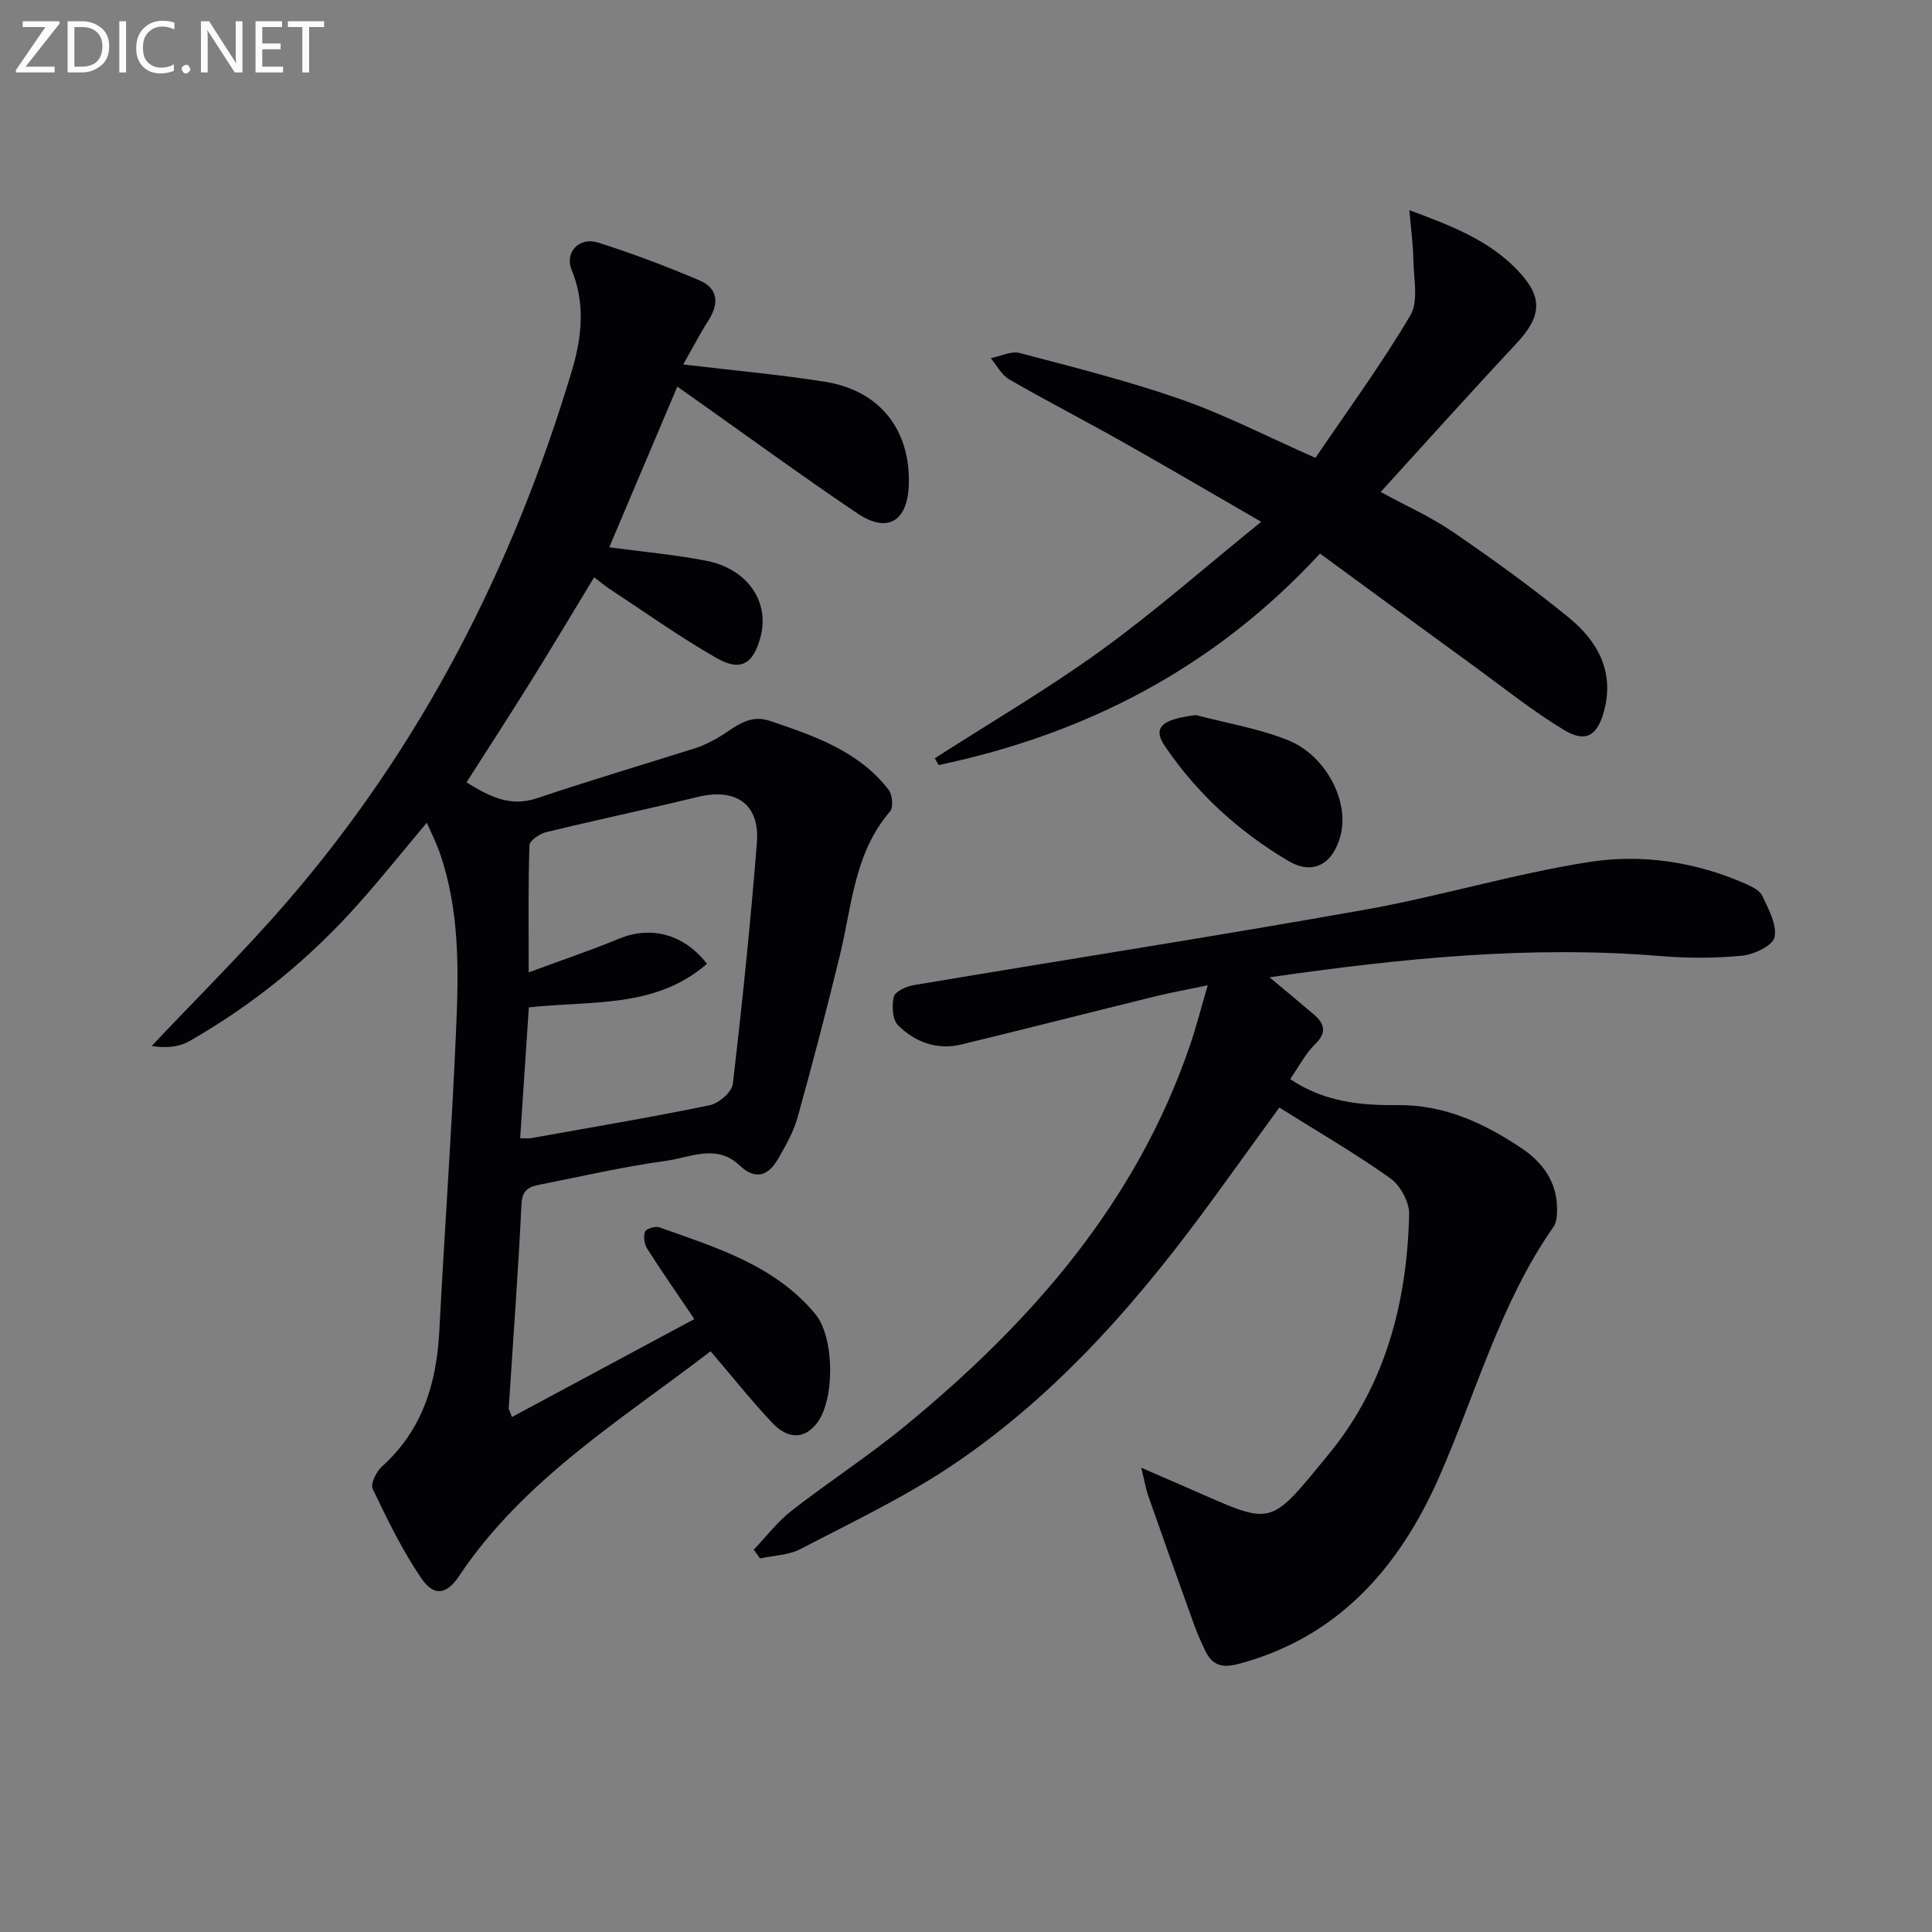
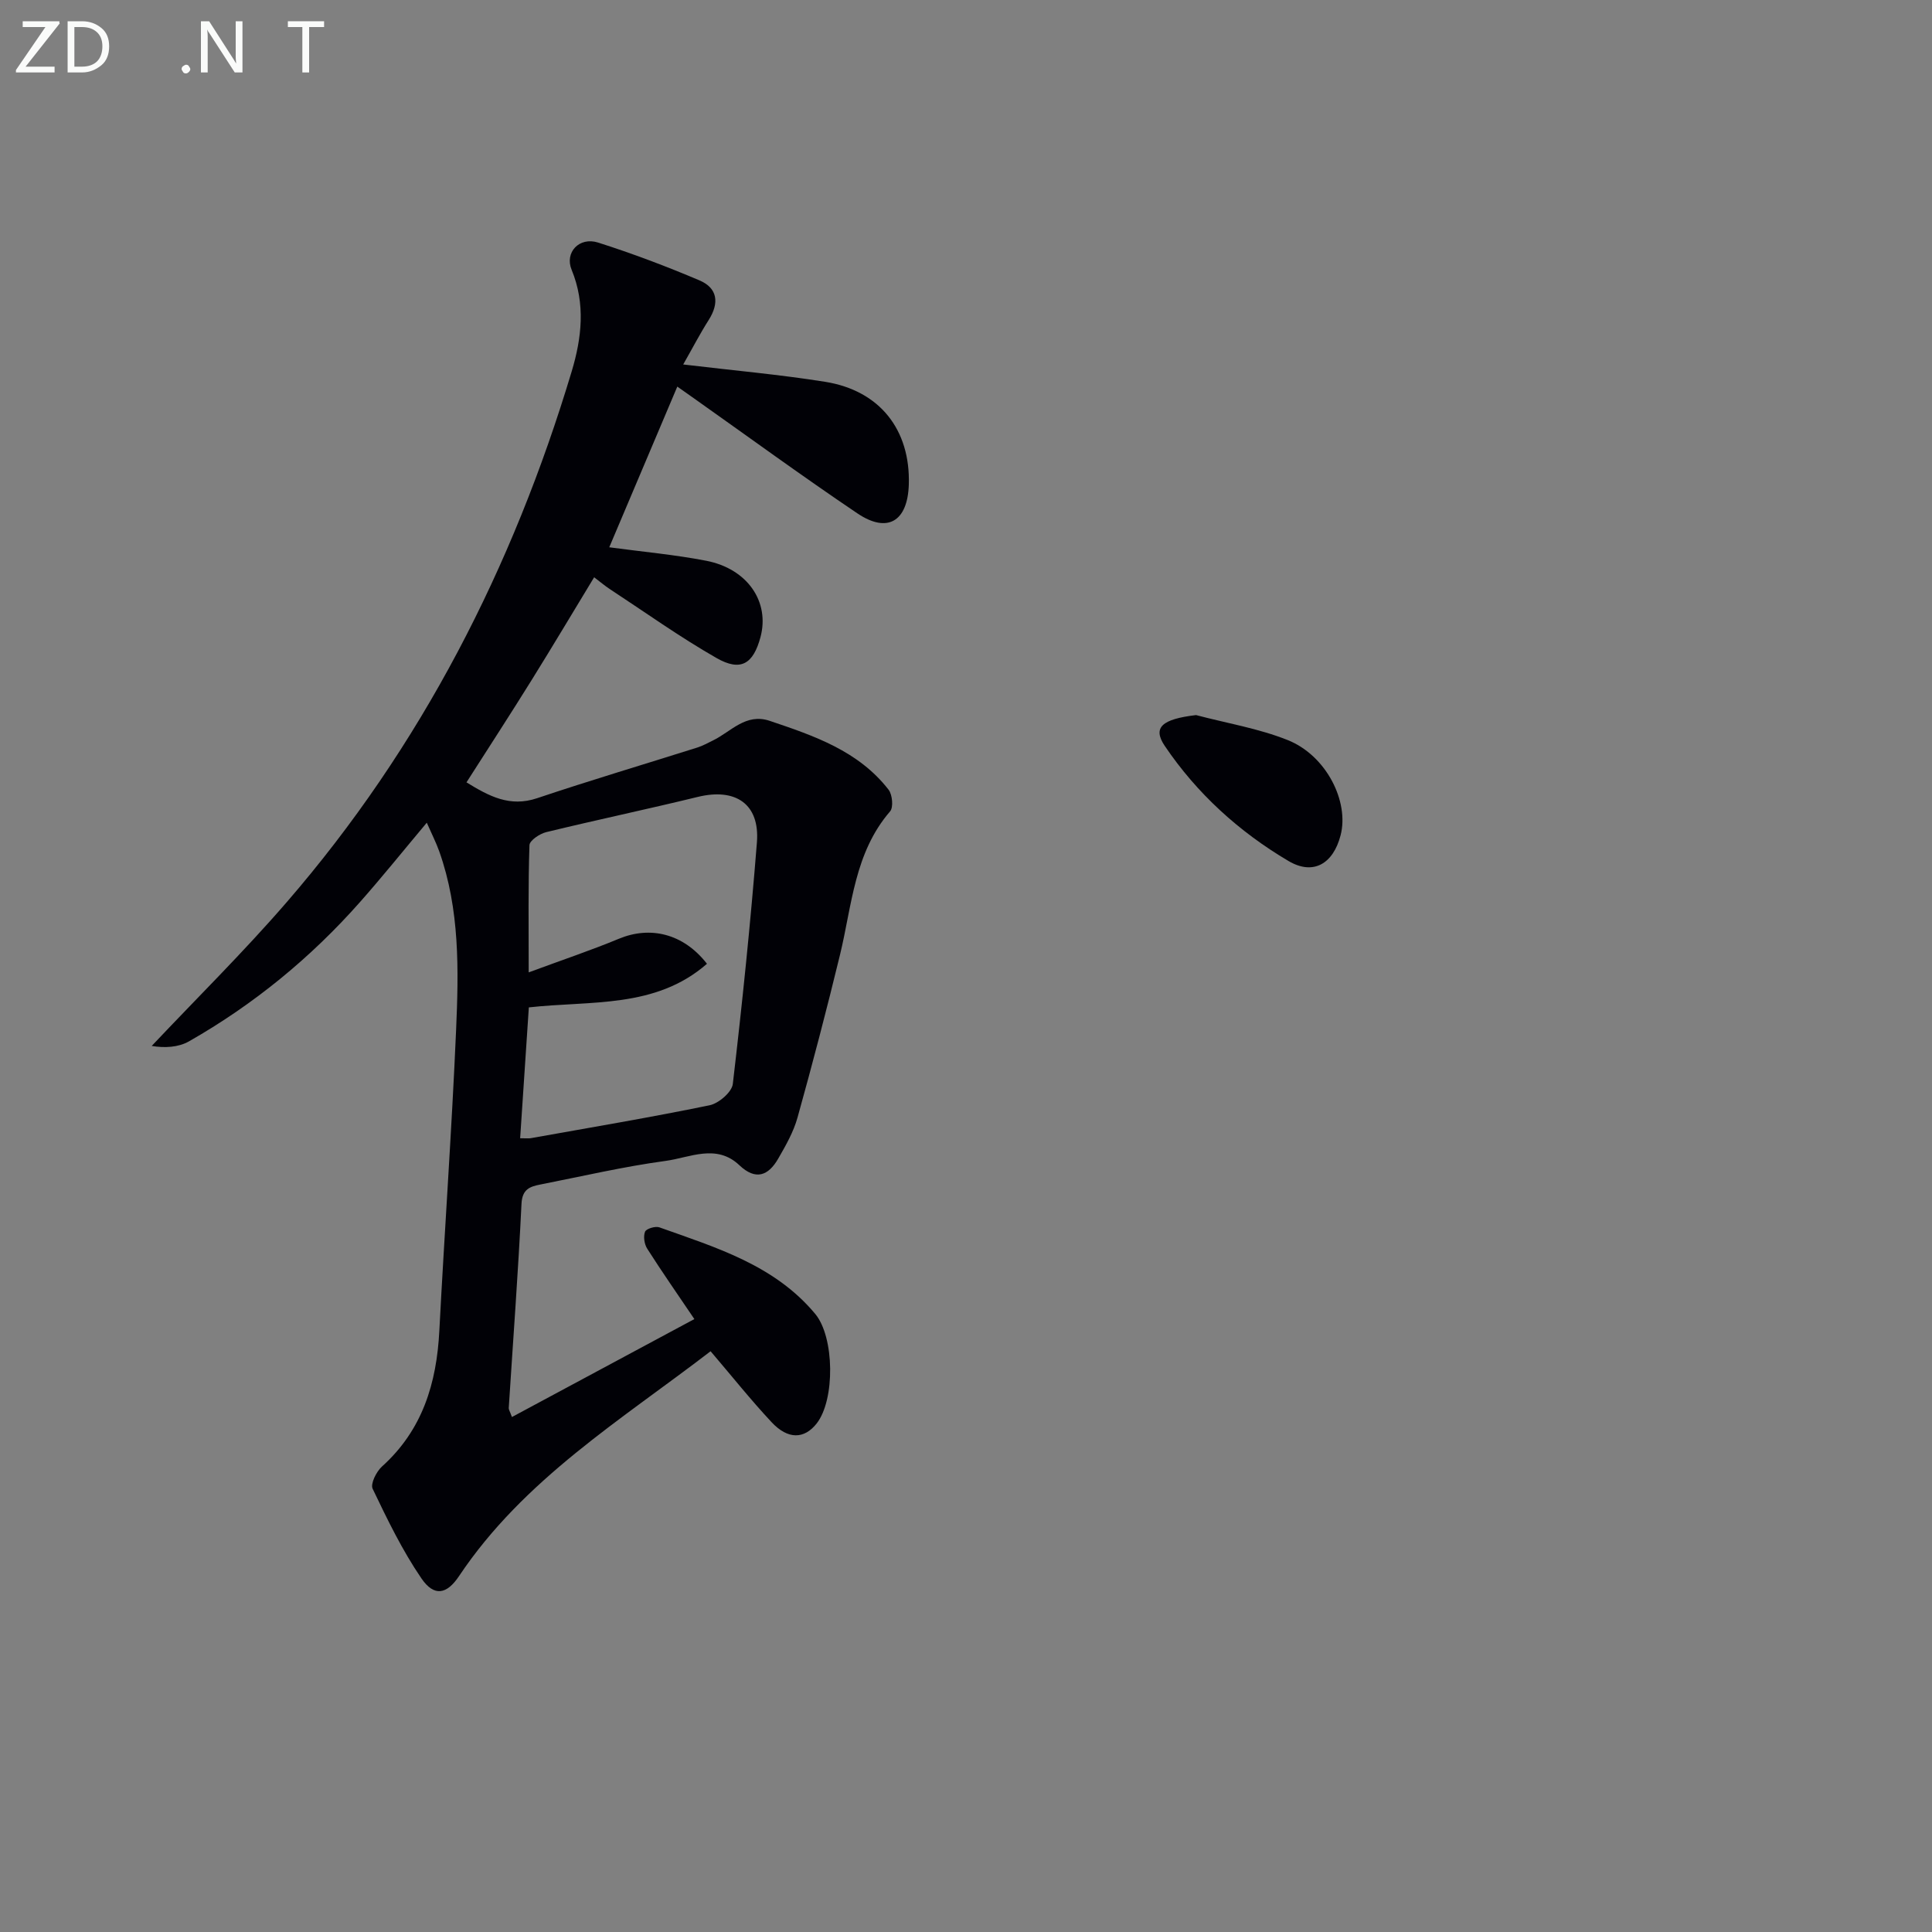
<svg xmlns="http://www.w3.org/2000/svg" enable-background="new 0 0 400 400" viewBox="0 0 400 400">
  <rect x="0" y="0" width="400" height="400" fill="#808080" stroke="none" />
  <path d="m147.12 279.76c-18.46 14.19-38.68 26.49-52.08 46.55-2.54 3.81-5.16 4.32-7.79.48-3.96-5.79-7.06-12.21-10.1-18.56-.49-1.02.77-3.55 1.93-4.6 8.4-7.56 11.32-17.25 11.88-28.12 1.08-20.75 2.57-41.49 3.47-62.25.54-12.44.78-24.97-3.49-37-.65-1.82-1.54-3.56-2.58-5.93-4.87 5.81-9.2 11.2-13.78 16.38-10.22 11.57-22.04 21.25-35.45 28.89-2.22 1.26-5.08 1.4-7.72.95 9.33-9.89 19.04-19.46 27.93-29.74 27.87-32.2 46.83-69.3 59.03-109.94 2.05-6.84 2.9-13.93-.02-21.01-1.49-3.61 1.59-6.88 5.48-5.64 7.11 2.27 14.12 4.91 20.99 7.83 3.77 1.6 4.13 4.69 1.92 8.18-1.83 2.88-3.4 5.92-5.29 9.23 10.36 1.24 19.93 2.08 29.39 3.59 11.32 1.81 17.67 9.94 17.32 21.27-.24 7.63-4.4 10.18-10.66 5.96-11.45-7.72-22.6-15.87-33.87-23.84-.94-.67-1.89-1.33-3.4-2.4-4.8 11.33-9.47 22.38-14.09 33.27 6.97.94 13.59 1.53 20.08 2.79 8.57 1.67 13.18 8.51 11.23 15.81-1.49 5.55-4.08 7.19-9.08 4.34-7.62-4.35-14.8-9.49-22.15-14.31-.96-.63-1.85-1.39-3.21-2.42-4.36 7.18-8.57 14.25-12.91 21.23-4.37 7.03-8.88 13.97-13.52 21.23 4.73 2.9 8.98 5.17 14.62 3.28 11-3.7 22.13-7 33.2-10.5 1.1-.35 2.13-.93 3.18-1.44 3.76-1.82 6.82-5.74 11.77-4.08 9.18 3.09 18.38 6.22 24.62 14.26.79 1.02 1.03 3.65.32 4.48-7.41 8.57-7.89 19.44-10.37 29.67-2.74 11.29-5.68 22.53-8.8 33.72-.83 2.99-2.44 5.81-4.01 8.53-2.03 3.52-4.65 4.56-8.04 1.34-4.75-4.5-10.24-1.57-15.25-.89-8.71 1.18-17.3 3.19-25.94 4.89-2.18.43-3.76.96-3.91 4-.68 14.11-1.74 28.2-2.64 42.29-.02.29.2.6.66 1.85 12.5-6.71 24.88-13.35 37.77-20.28-3.56-5.27-6.76-9.85-9.76-14.57-.6-.94-.84-2.54-.45-3.52.25-.62 2.14-1.2 2.97-.9 11.74 4.19 23.83 7.79 32.27 17.93 3.99 4.79 4.14 17.79.28 22.69-2.56 3.24-5.93 3.35-9.33-.29-4.29-4.59-8.22-9.53-12.62-14.68zm-39.43-44.1c1.22 0 1.72.07 2.19-.01 12.36-2.21 24.76-4.29 37.05-6.82 1.88-.39 4.59-2.72 4.79-4.4 1.95-16.64 3.67-33.32 4.99-50.02.63-7.94-4.39-11.33-12.24-9.42-10.44 2.55-20.96 4.76-31.4 7.3-1.34.33-3.42 1.73-3.45 2.69-.28 8.22-.16 16.46-.16 26.34 7.05-2.61 12.94-4.58 18.67-6.96 6.46-2.68 13.33-1.13 18.24 5.18-10.66 9.32-24.05 7.59-36.88 9.03-.6 9.18-1.19 18.07-1.8 27.09z" fill="#010106" />
-   <path d="m236.29 303.88c3.87 1.68 6.52 2.82 9.17 3.98 18.36 8 16.88 8.74 29.68-6.84 11.72-14.26 16.18-31.43 16.61-49.61.06-2.51-1.82-5.98-3.89-7.45-7.26-5.16-15-9.65-22.99-14.66-4.55 6.28-8.62 11.88-12.67 17.48-15.6 21.56-32.81 41.66-55.07 56.6-9.88 6.63-20.78 11.79-31.37 17.32-2.47 1.29-5.59 1.34-8.4 1.96-.43-.6-.87-1.21-1.3-1.81 2.57-2.7 4.87-5.76 7.78-8.03 7.73-6.03 16.01-11.39 23.58-17.61 26.1-21.44 47.86-46.23 58.99-78.89 1.28-3.75 2.25-7.61 3.64-12.33-4.08.86-7.55 1.48-10.97 2.32-13.36 3.29-26.69 6.71-40.07 9.94-5.04 1.22-9.59-.51-13.09-3.99-1.17-1.16-1.31-4.06-.86-5.9.27-1.09 2.56-2.14 4.07-2.39 31.08-5.23 62.24-10.07 93.27-15.59 15.65-2.78 30.98-7.47 46.67-9.92 10.82-1.68 21.89-.06 32.19 4.46 1.34.59 3.05 1.38 3.6 2.55 1.29 2.73 3.05 5.95 2.54 8.56-.33 1.71-4.23 3.59-6.68 3.83-5.61.56-11.34.54-16.96.08-26.86-2.22-53.42.43-80.91 4.4 3.47 2.91 6.34 5.27 9.16 7.69 2.26 1.94 2.74 3.76.24 6.19-1.97 1.91-3.27 4.51-5.14 7.19 6.92 4.69 14.54 5.48 22.06 5.39 9.87-.13 18.11 3.74 25.91 8.97 4.28 2.87 7.25 6.9 7.29 12.4.01 1.28-.04 2.84-.72 3.81-11.12 15.89-16.06 34.56-23.77 52-8.19 18.51-20.85 33.13-41.68 38.57-3.53.92-5.41-.04-6.78-3.01-.77-1.66-1.53-3.33-2.15-5.05-3.2-8.87-6.37-17.75-9.49-26.65-.53-1.49-.78-3.04-1.49-5.96z" fill="#010106" />
-   <path d="m273.29 114.61c-21.96 23.77-48.55 37.37-78.95 43.79-.27-.47-.54-.93-.81-1.4 11.48-7.38 23.3-14.28 34.34-22.26 11.14-8.06 21.51-17.2 33.25-26.71-10.44-6.03-19.68-11.46-29.02-16.72-7.68-4.33-15.52-8.35-23.15-12.76-1.59-.92-2.56-2.9-3.82-4.39 2.01-.4 4.21-1.54 5.99-1.07 11.23 2.96 22.53 5.79 33.48 9.63 9.21 3.23 17.95 7.76 27.75 12.08 6.49-9.58 13.58-19.24 19.65-29.51 1.74-2.94.67-7.63.62-11.51-.04-3.11-.48-6.22-.83-10.26 8.97 3.29 16.33 6.26 22.07 12.09 5.71 5.81 5.48 9.75 0 15.61-9.32 9.96-18.42 20.12-28.01 30.64 5.25 2.86 10.39 5.15 14.96 8.27 8.22 5.63 16.33 11.47 24.03 17.77 5.9 4.83 9.45 11.11 7.26 19.3-1.37 5.1-3.74 6.68-8.31 3.92-6.51-3.93-12.5-8.75-18.67-13.24-10.59-7.7-21.15-15.45-31.83-23.27z" fill="#010106" />
  <path d="m247.63 148.05c6.35 1.68 12.94 2.76 18.99 5.18 7.97 3.19 12.76 12.72 10.93 19.73-1.53 5.86-5.63 8.35-10.8 5.29-10.21-6.03-18.96-13.97-25.62-23.85-2.56-3.82-.5-5.52 6.5-6.35z" fill="#010106" />
  <g fill="#fafbfa">
    <path d="m12.4 4.8-7.1 9h6v1.2h-8v-.5l6.1-8.9h-4.7v-1.2h7.6v.4z" />
    <path d="m14 14v-9.6h3c1.6 0 2.9.5 4 1.4s1.6 2.2 1.6 3.8-.5 3-1.6 3.9-2.4 1.5-4 1.5h-3zm1.4-8.4v8.2h1.6c1.3 0 2.4-.4 3.1-1.1s1.1-1.8 1.1-3.1-.4-2.3-1.2-3-1.8-1-3.1-1z" />
-     <path d="m26.1 4.4v10.6h-1.4v-10.6z" />
-     <path d="m36.1 14.6c-.8.4-1.8.6-2.9.6-1.5 0-2.7-.5-3.6-1.4s-1.4-2.2-1.4-3.8c0-1.7.5-3.1 1.5-4.1s2.3-1.6 3.9-1.6c1 0 1.8.1 2.5.4v1.4c-.8-.4-1.6-.6-2.5-.6-1.2 0-2.1.4-2.9 1.2s-1.1 1.8-1.1 3.2c0 1.3.3 2.3 1 3s1.6 1.1 2.7 1.1c1 0 2-.2 2.7-.7v1.3z" />
    <path d="m37.6 14.3c0-.2.1-.5.3-.6s.4-.3.6-.3c.3 0 .5.1.6.3s.3.4.3.6-.1.4-.3.6-.4.3-.6.3c-.3 0-.5-.1-.6-.3s-.3-.4-.3-.6z" />
    <path d="m50.2 15h-1.6l-5.3-8.2c-.2-.2-.3-.5-.4-.7 0 .2.1.7.1 1.5v7.4h-1.4v-10.6h1.7l5.2 8.1c.2.4.4.6.4.7 0-.3-.1-.8-.1-1.5v-7.3h1.4z" />
-     <path d="m58.6 15h-5.7v-10.6h5.5v1.2h-4.1v3.4h3.8v1.2h-3.8v3.6h4.3z" />
    <path d="m67.1 5.6h-3.1v9.4h-1.4v-9.4h-3v-1.2h7.5z" />
  </g>
</svg>